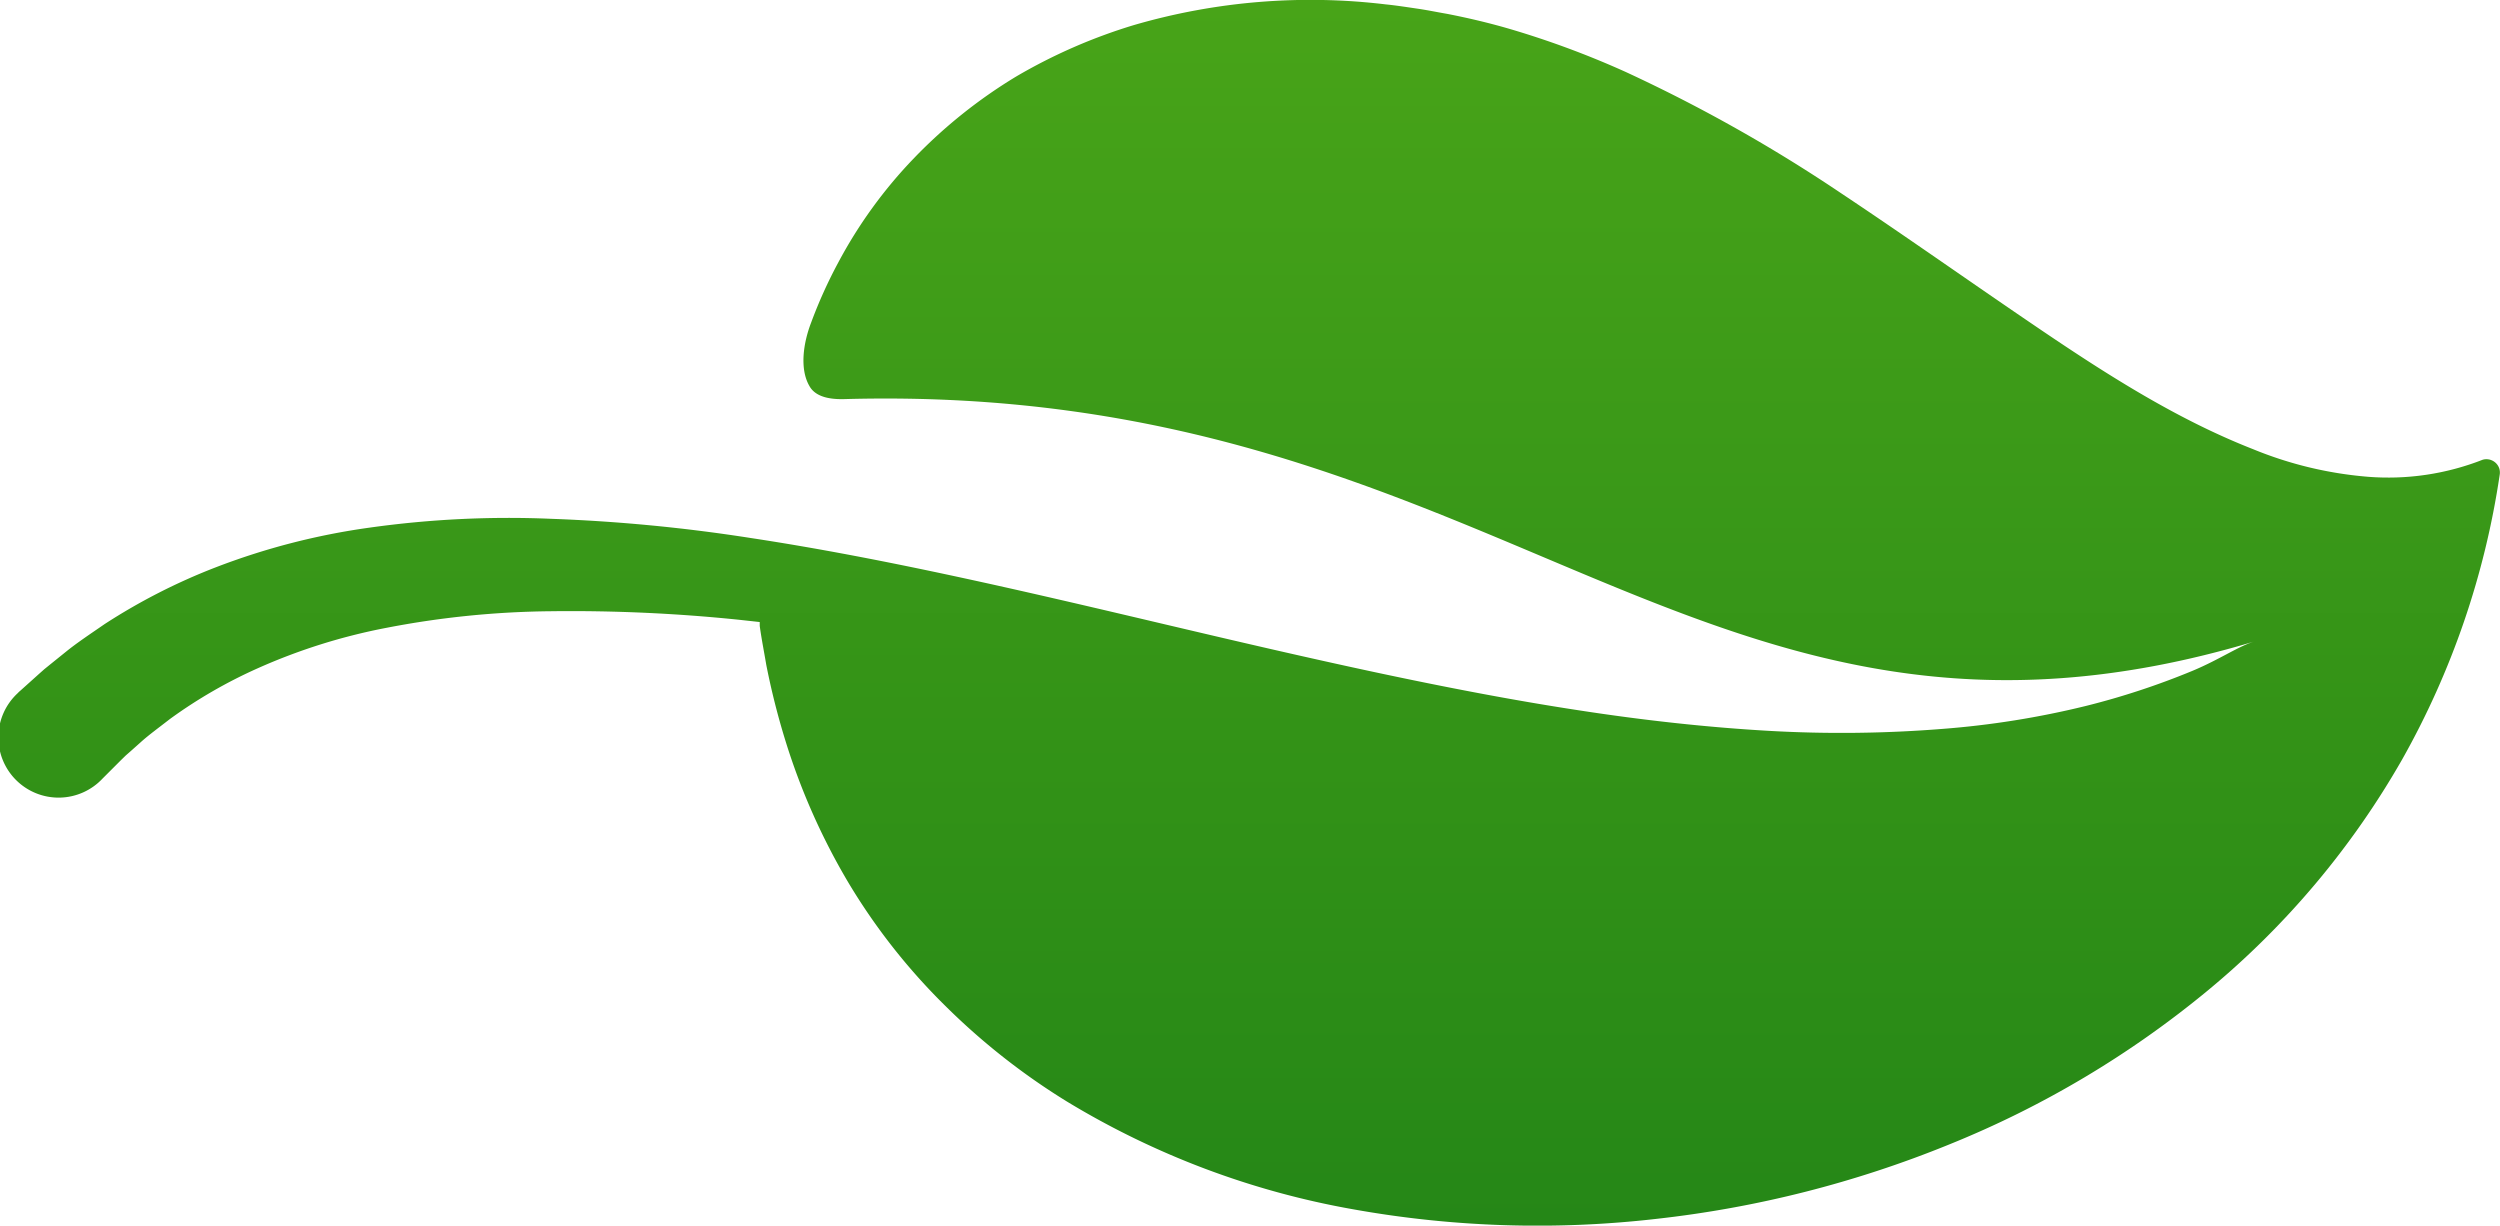
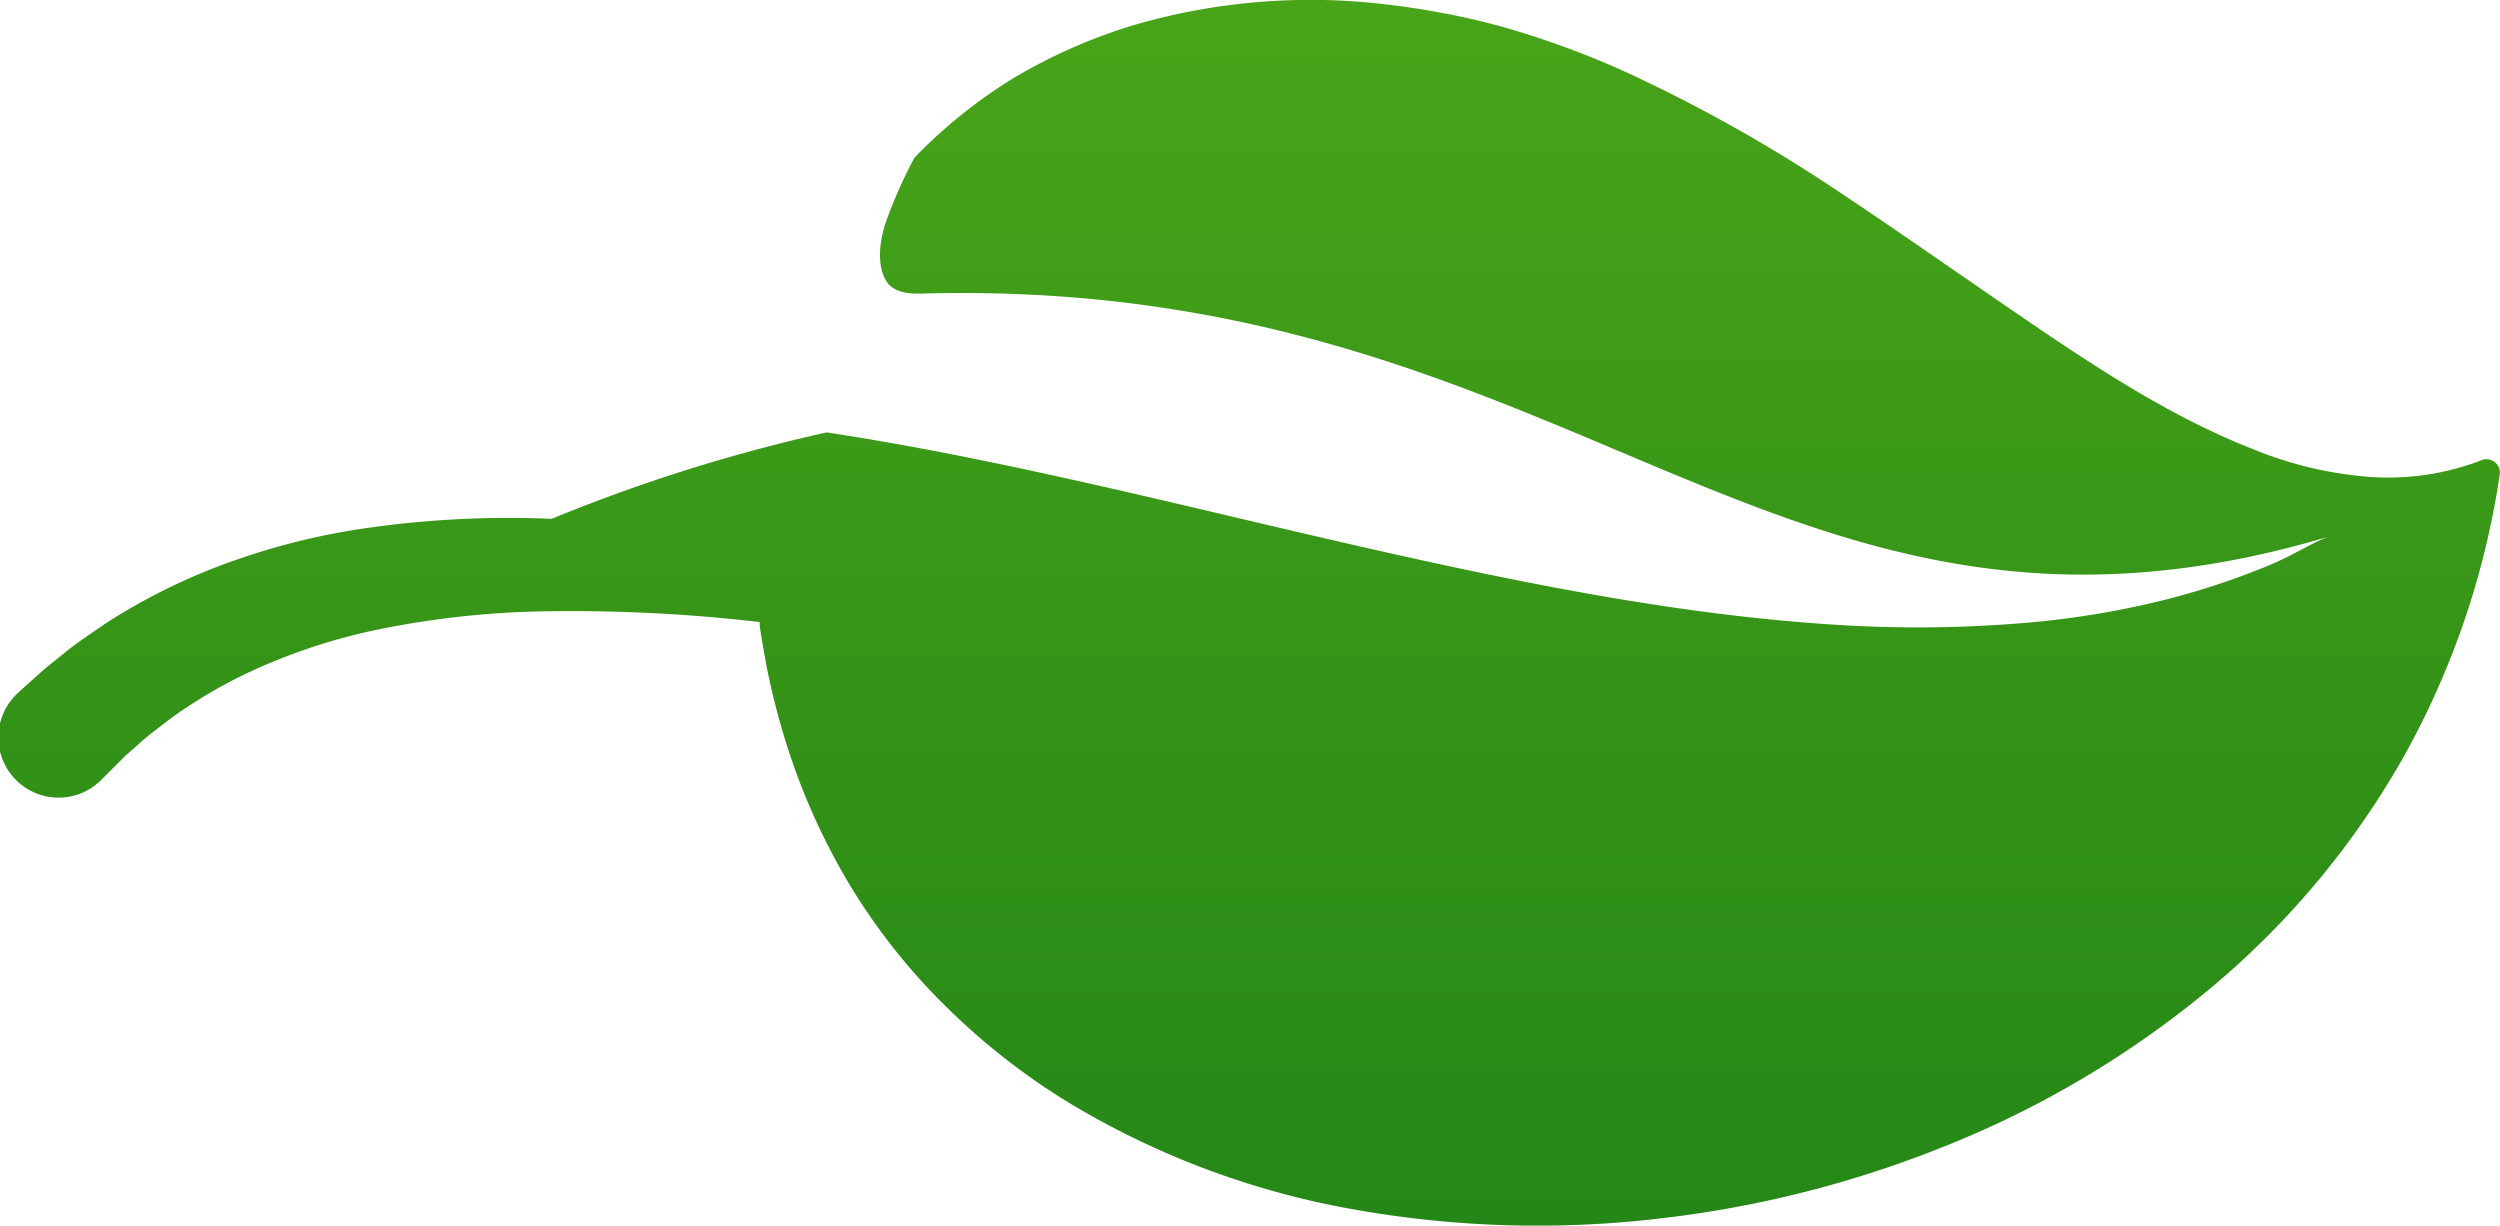
<svg xmlns="http://www.w3.org/2000/svg" viewBox="0 0 217.51 106.63">
  <defs>
    <style>.cls-1{fill:url(#linear-gradient);}</style>
    <linearGradient id="linear-gradient" x1="108.76" y1="106.63" x2="108.76" gradientUnits="userSpaceOnUse">
      <stop offset="0" stop-color="#258717" />
      <stop offset="1" stop-color="#48a418" />
    </linearGradient>
  </defs>
  <g id="Livello_2" data-name="Livello 2">
    <g id="Layer_2" data-name="Layer 2">
-       <path class="cls-1" d="M217.45,40.77A1.18,1.18,0,0,0,216,40h0a22.49,22.49,0,0,1-10,1.48,33.43,33.43,0,0,1-10-2.41c-6.5-2.55-12.49-6.35-18.33-10.3s-11.63-8.06-17.55-12A134.86,134.86,0,0,0,141.42,6.25a78.21,78.21,0,0,0-10.16-3.76c-1.76-.51-3.5-.92-5.33-1.28-.88-.15-1.73-.33-2.63-.46s-1.84-.28-2.75-.37a54.91,54.91,0,0,0-21.89,1.8A47.29,47.29,0,0,0,88.39,6.67a43.71,43.71,0,0,0-8.83,7.05A40.5,40.5,0,0,0,72.9,22.9a41.1,41.1,0,0,0-2.34,5.2c-.67,1.75-1,4-.14,5.48.63,1.16,2.32,1.17,3.19,1.14,57.19-1.53,74.28,35.6,122.56,21.08-1.39.41-3.06,1.58-5.38,2.55a65.9,65.9,0,0,1-9.31,3.07,76.92,76.92,0,0,1-12.52,2,110.69,110.69,0,0,1-15,.17c-5.32-.3-10.91-.91-16.66-1.8-11.52-1.76-23.65-4.57-35.82-7.44s-24.41-5.76-36.22-7.55A146.4,146.4,0,0,0,48,45.14a87,87,0,0,0-15.87.77,60.15,60.15,0,0,0-13.36,3.45A52.5,52.5,0,0,0,9.1,54.3c-1.26.87-2.35,1.59-3.32,2.37L4.44,57.75l-.58.47-.44.39-1.67,1.5a1.8,1.8,0,0,0-.2.19,5.24,5.24,0,1,0,7.38,7.43l1.59-1.59.42-.41.4-.35.92-.82c.65-.59,1.57-1.26,2.52-2a42.27,42.27,0,0,1,7.65-4.42,50.9,50.9,0,0,1,11.21-3.52,78.7,78.7,0,0,1,14.3-1.44,142.29,142.29,0,0,1,16.43.75l1.73.19,0,.34c.15,1.1.38,2.26.57,3.39a64.63,64.63,0,0,0,1.66,6.58,57.44,57.44,0,0,0,5.5,12.39A53.78,53.78,0,0,0,82.23,87.5a58.74,58.74,0,0,0,10.6,8.34,72.16,72.16,0,0,0,24.88,9.37,90.79,90.79,0,0,0,26.37.84,95.41,95.41,0,0,0,25.49-6.47,85.66,85.66,0,0,0,22.56-13.44A73,73,0,0,0,209,66.07a71.85,71.85,0,0,0,8.48-24.74A1.19,1.19,0,0,0,217.45,40.77Z" />
+       <path class="cls-1" d="M217.45,40.77A1.18,1.18,0,0,0,216,40h0a22.49,22.49,0,0,1-10,1.48,33.43,33.43,0,0,1-10-2.41c-6.5-2.55-12.49-6.35-18.33-10.3s-11.63-8.06-17.55-12A134.86,134.86,0,0,0,141.42,6.25a78.21,78.21,0,0,0-10.16-3.76c-1.76-.51-3.5-.92-5.33-1.28-.88-.15-1.73-.33-2.63-.46s-1.84-.28-2.75-.37a54.91,54.91,0,0,0-21.89,1.8A47.29,47.29,0,0,0,88.39,6.67a43.71,43.71,0,0,0-8.83,7.05a41.1,41.1,0,0,0-2.34,5.2c-.67,1.75-1,4-.14,5.48.63,1.16,2.32,1.17,3.19,1.14,57.19-1.53,74.28,35.6,122.56,21.08-1.39.41-3.06,1.58-5.38,2.55a65.9,65.9,0,0,1-9.31,3.07,76.92,76.92,0,0,1-12.52,2,110.69,110.69,0,0,1-15,.17c-5.32-.3-10.91-.91-16.66-1.8-11.52-1.76-23.65-4.57-35.82-7.44s-24.41-5.76-36.22-7.55A146.4,146.4,0,0,0,48,45.14a87,87,0,0,0-15.87.77,60.15,60.15,0,0,0-13.36,3.45A52.5,52.5,0,0,0,9.1,54.3c-1.26.87-2.35,1.59-3.32,2.37L4.44,57.75l-.58.47-.44.39-1.67,1.5a1.8,1.8,0,0,0-.2.19,5.24,5.24,0,1,0,7.38,7.43l1.59-1.59.42-.41.4-.35.92-.82c.65-.59,1.57-1.26,2.52-2a42.27,42.27,0,0,1,7.65-4.42,50.9,50.9,0,0,1,11.21-3.52,78.7,78.7,0,0,1,14.3-1.44,142.29,142.29,0,0,1,16.43.75l1.73.19,0,.34c.15,1.1.38,2.26.57,3.39a64.63,64.63,0,0,0,1.66,6.58,57.44,57.44,0,0,0,5.5,12.39A53.78,53.78,0,0,0,82.23,87.5a58.74,58.74,0,0,0,10.6,8.34,72.16,72.16,0,0,0,24.88,9.37,90.79,90.79,0,0,0,26.37.84,95.41,95.41,0,0,0,25.49-6.47,85.66,85.66,0,0,0,22.56-13.44A73,73,0,0,0,209,66.07a71.85,71.85,0,0,0,8.48-24.74A1.19,1.19,0,0,0,217.45,40.77Z" />
    </g>
  </g>
</svg>